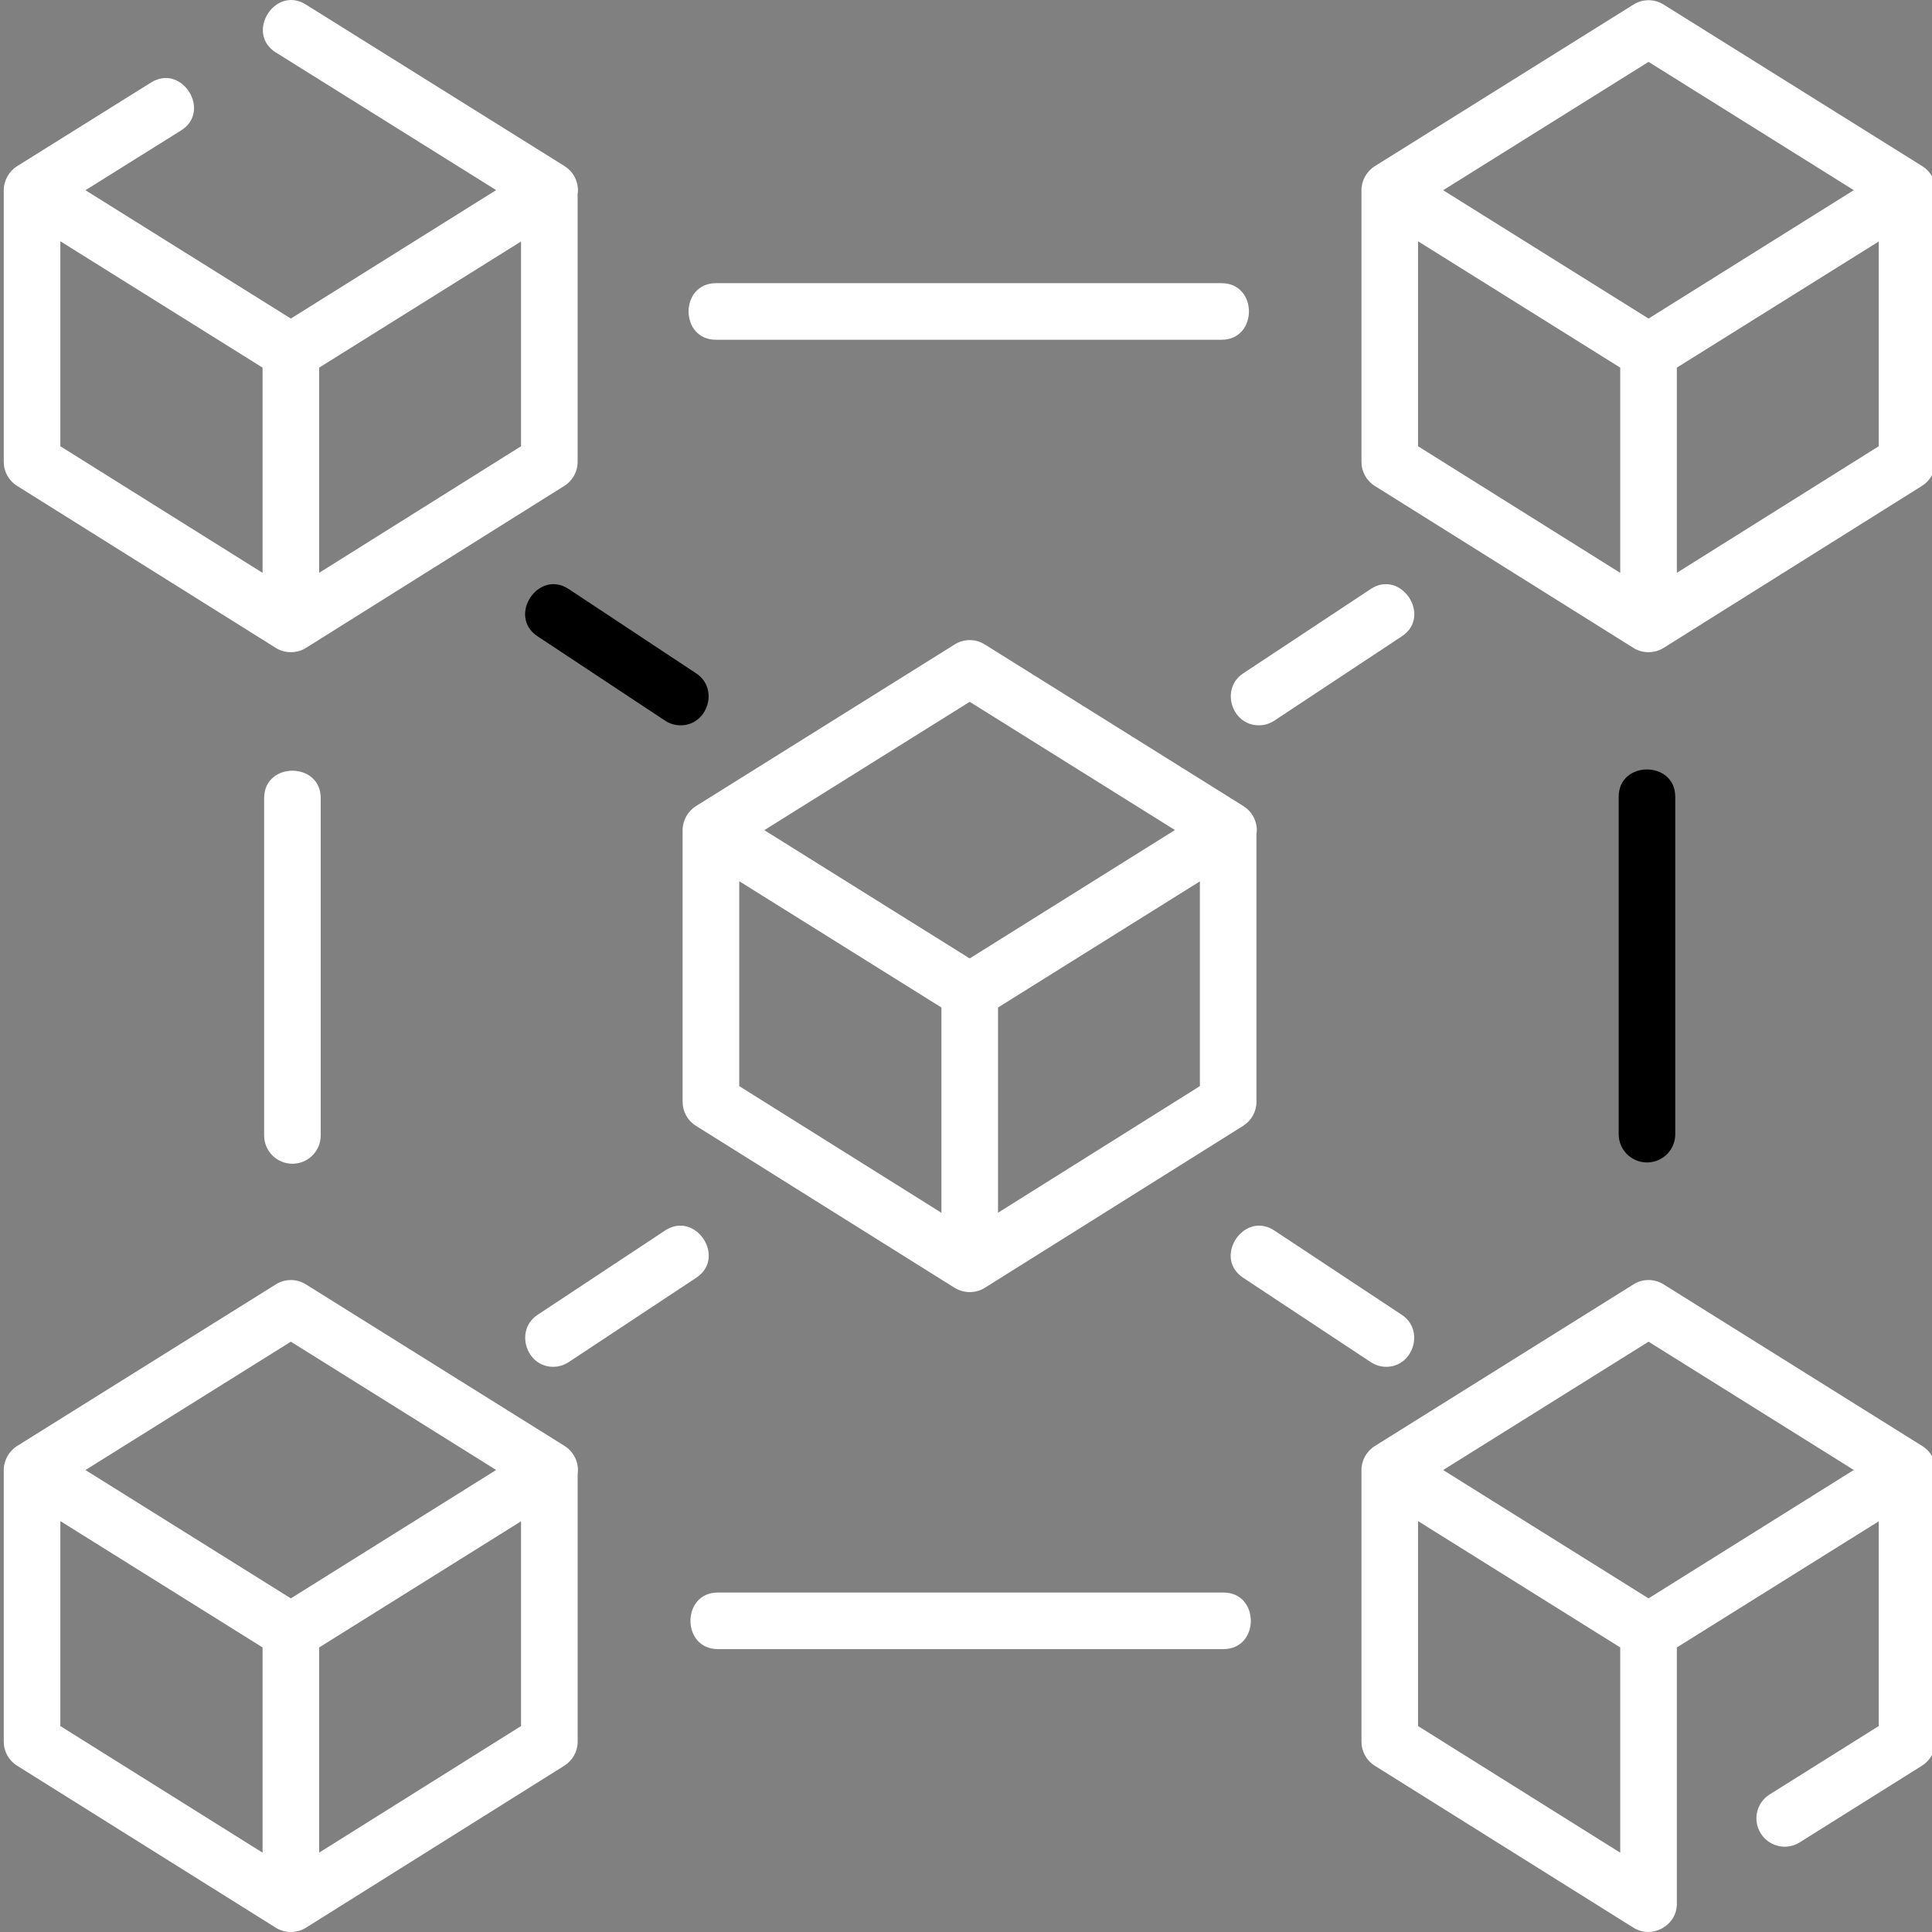
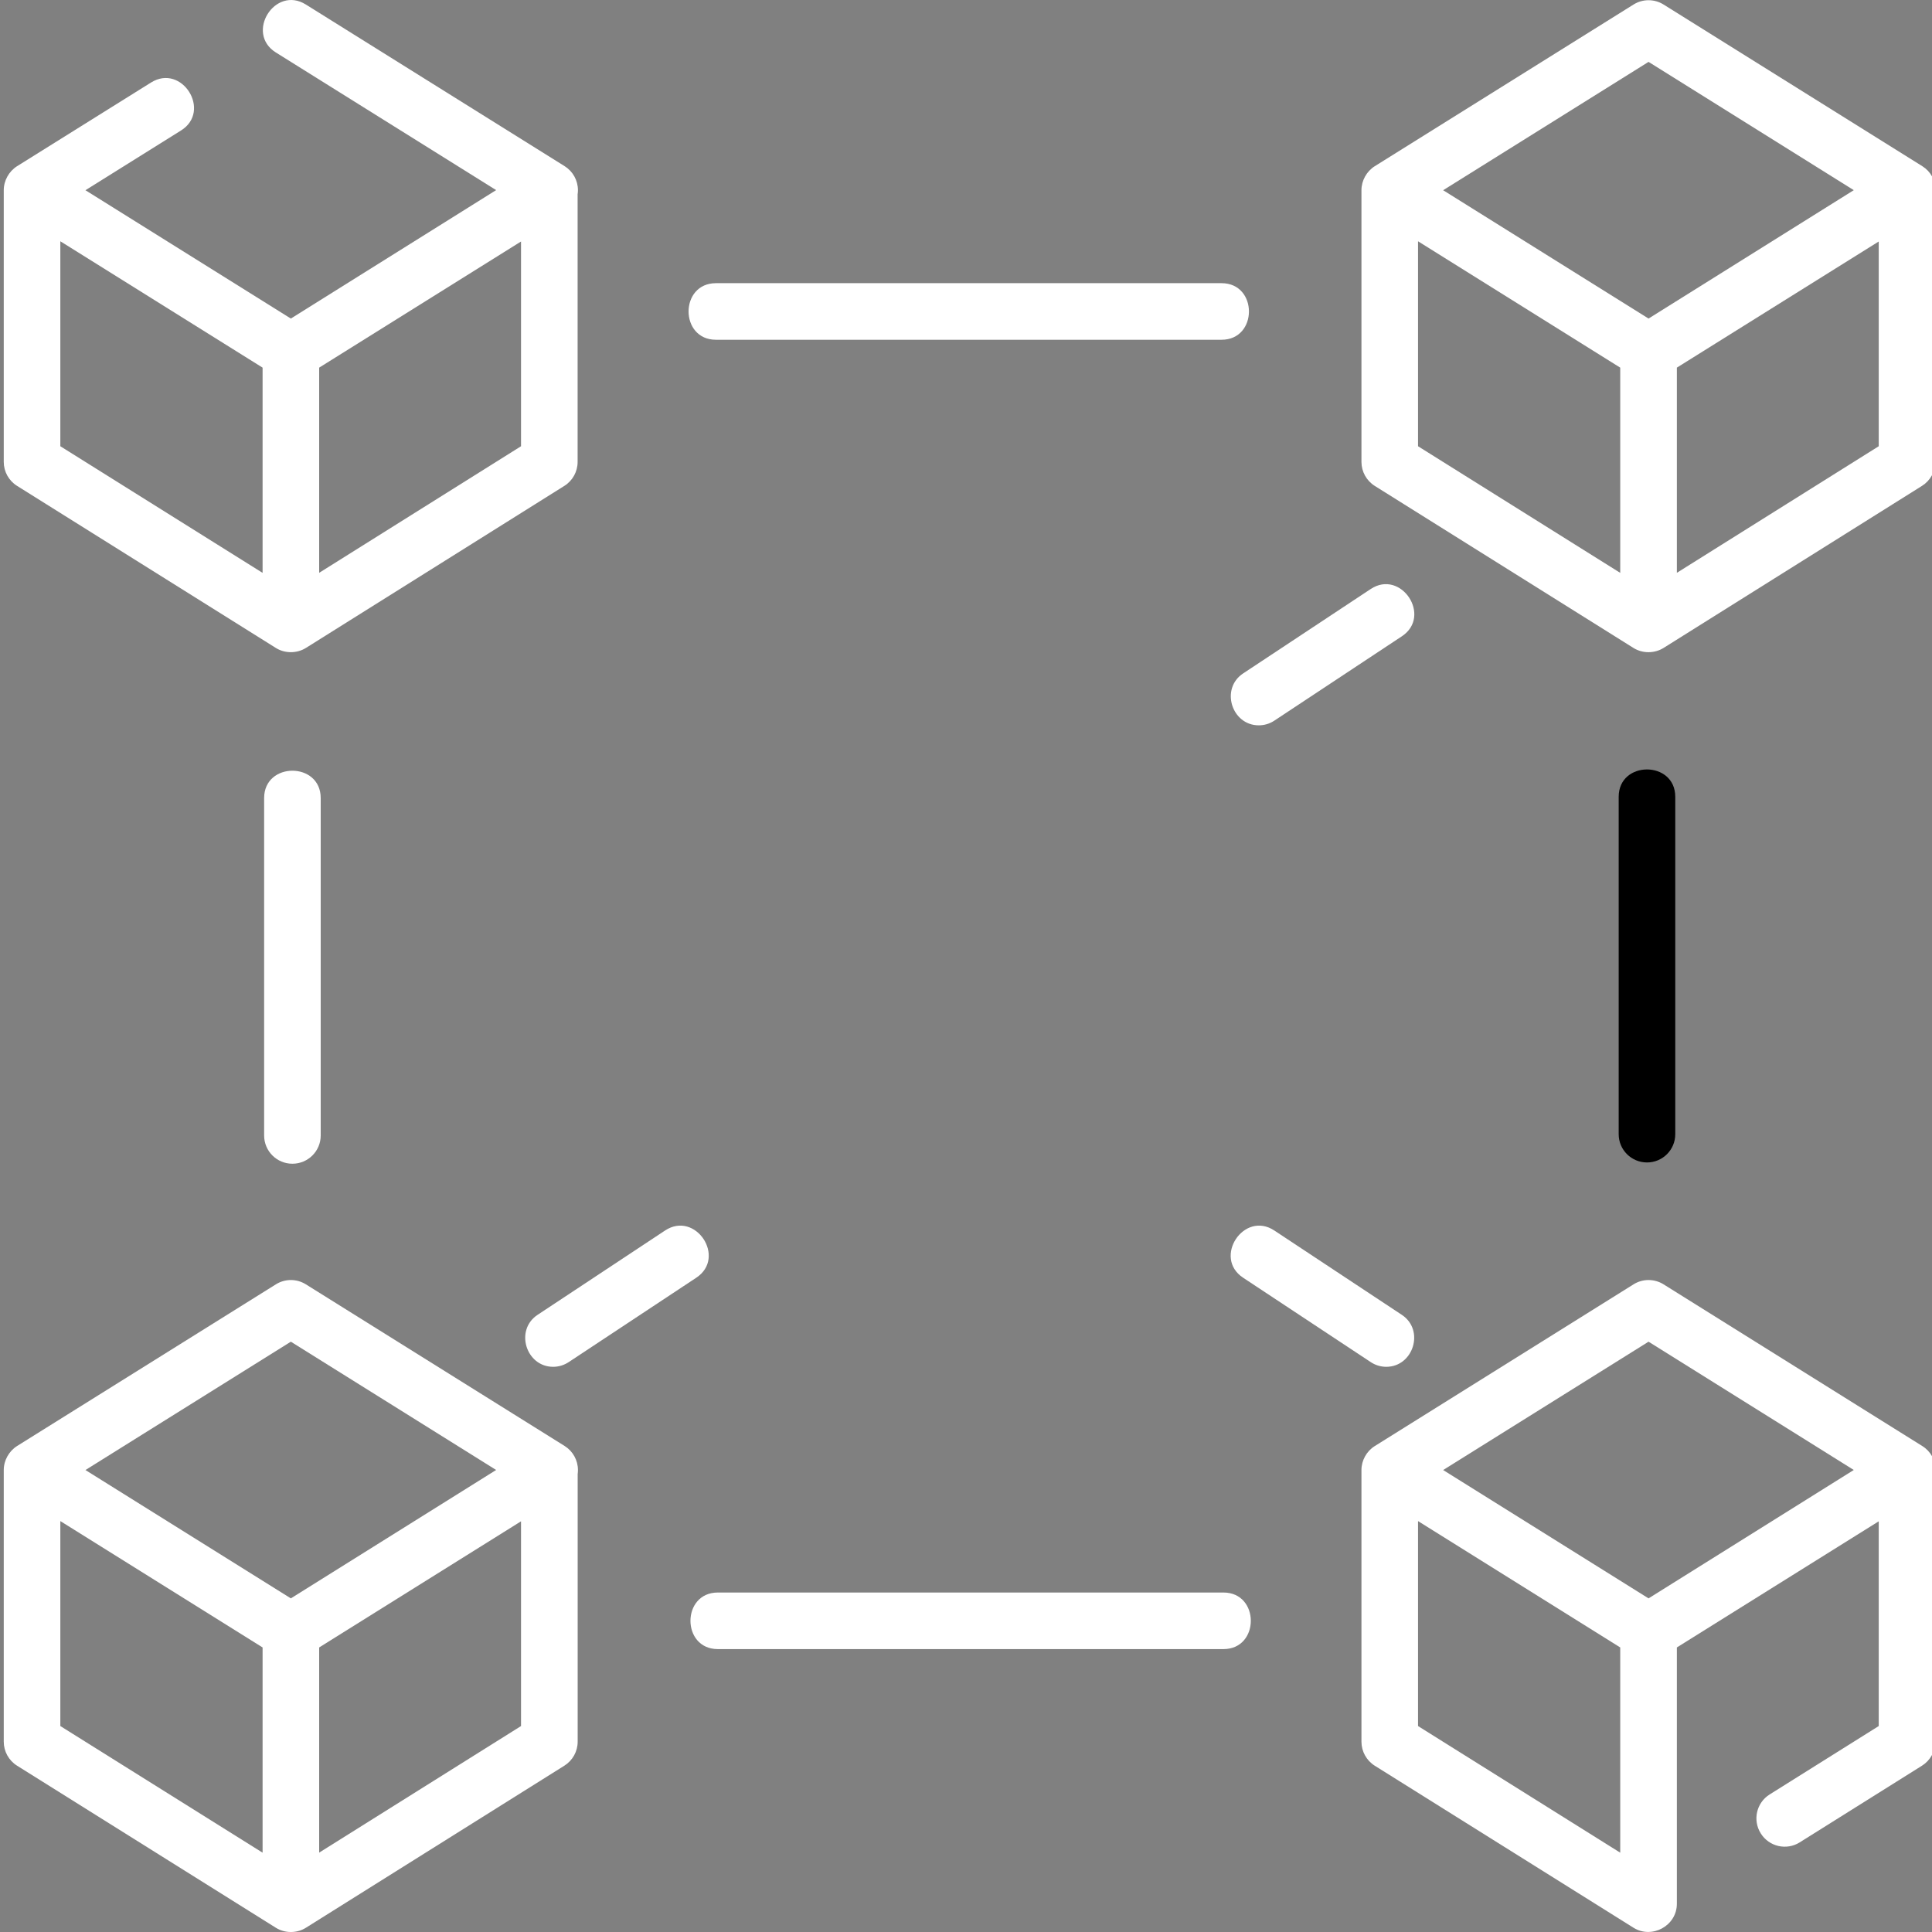
<svg xmlns="http://www.w3.org/2000/svg" width="35" height="35" viewBox="0 0 35 35" fill="none">
  <rect x="0" y="0" width="35" height="35" fill="#808080" stroke="none" />
  <g clip-path="url(#clip0_215_159)">
-     <path d="M17.307 23.337C17.469 23.433 17.679 23.431 17.839 23.331L22.522 20.395C22.671 20.301 22.762 20.137 22.762 19.96V15.114C22.766 15.089 22.768 15.064 22.768 15.039C22.768 14.862 22.677 14.698 22.527 14.604L17.839 11.674C17.673 11.57 17.462 11.57 17.296 11.674L12.607 14.604C12.459 14.697 12.366 14.865 12.366 15.04V19.96C12.366 20.137 12.457 20.301 12.607 20.395L17.295 23.331C17.299 23.333 17.303 23.335 17.307 23.337V23.337ZM18.08 21.97V18.252L21.737 15.967V19.676L18.08 21.97ZM17.567 12.714L21.285 15.037L17.567 17.363L13.846 15.039L17.567 12.714ZM13.392 15.964L17.055 18.252V21.971L13.392 19.676V15.964Z" fill="white" />
    <path d="M0.309 8.802L4.997 11.738C5.161 11.841 5.378 11.84 5.542 11.738L10.224 8.802C10.374 8.708 10.464 8.544 10.464 8.368V3.521C10.468 3.496 10.47 3.471 10.47 3.446C10.47 3.269 10.379 3.105 10.23 3.011L5.541 0.082C4.98 -0.269 4.437 0.601 4.998 0.951L8.988 3.444L5.269 5.771L1.548 3.446L3.279 2.364C3.84 2.014 3.297 1.144 2.736 1.495L0.309 3.011C0.162 3.103 0.068 3.272 0.068 3.446V8.368C0.068 8.544 0.159 8.708 0.309 8.802V8.802ZM1.093 4.371L1.175 4.422L4.757 6.66V10.378L1.093 8.084V4.371ZM5.782 10.377V6.66L9.439 4.375V8.084L5.782 10.377Z" fill="white" />
    <path d="M24.904 8.802L29.593 11.739C29.756 11.841 29.974 11.84 30.137 11.738L34.819 8.802C34.969 8.708 35.06 8.544 35.06 8.368V3.522C35.064 3.497 35.066 3.472 35.066 3.446C35.066 3.269 34.975 3.105 34.825 3.011L30.137 0.082C29.971 -0.022 29.759 -0.022 29.593 0.082L24.905 3.011C24.757 3.104 24.664 3.272 24.664 3.446V8.368C24.664 8.544 24.755 8.708 24.904 8.802V8.802ZM25.689 4.371L29.352 6.66V10.378L25.689 8.084V4.371ZM30.378 10.377V6.66L34.035 4.375V8.084L30.378 10.377ZM29.865 1.121L33.583 3.445L29.865 5.771L26.144 3.446L29.865 1.121Z" fill="white" />
    <path d="M10.23 26.196L5.541 23.267C5.375 23.163 5.164 23.163 4.998 23.267L0.309 26.196C0.162 26.289 0.068 26.457 0.068 26.631V31.552C0.068 31.729 0.159 31.893 0.309 31.987L4.997 34.923C5.161 35.026 5.378 35.026 5.542 34.923L10.224 31.987C10.374 31.893 10.465 31.729 10.465 31.552V26.706C10.468 26.682 10.47 26.657 10.47 26.631C10.47 26.454 10.379 26.29 10.23 26.196ZM5.269 24.306L8.988 26.63L5.269 28.956L1.548 26.631L5.269 24.306ZM1.093 27.556L1.175 27.607L4.757 29.845V33.563L1.093 31.269V27.556ZM5.782 33.562V29.845L9.439 27.56V31.269L5.782 33.562Z" fill="white" />
    <path d="M34.825 26.197L30.137 23.267C29.97 23.163 29.759 23.163 29.593 23.267L24.905 26.197C24.757 26.289 24.664 26.457 24.664 26.631V31.552C24.664 31.729 24.755 31.893 24.904 31.987L29.593 34.923C29.928 35.132 30.378 34.887 30.378 34.489V29.845L34.035 27.56V31.269L32.059 32.508C31.819 32.658 31.747 32.974 31.898 33.214C32.048 33.454 32.364 33.527 32.604 33.376L34.819 31.987C34.969 31.893 35.06 31.729 35.06 31.552V26.707C35.064 26.682 35.066 26.657 35.066 26.631C35.066 26.454 34.975 26.29 34.825 26.197V26.197ZM29.865 24.306L33.583 26.63L29.865 28.956L26.144 26.631L29.865 24.306ZM25.689 27.556L29.352 29.845V33.563L25.689 31.269V27.556Z" fill="white" />
    <path d="M12.97 6.155H22.13C22.791 6.155 22.791 5.13 22.13 5.13H12.97C12.309 5.13 12.309 6.155 12.97 6.155Z" fill="white" />
    <path d="M22.164 28.85H13.004C12.343 28.85 12.343 29.875 13.004 29.875H22.164C22.825 29.875 22.825 28.85 22.164 28.85Z" fill="white" />
-     <path d="M29.324 14.435V20.547C29.324 20.83 29.554 21.059 29.837 21.059C30.12 21.059 30.349 20.83 30.349 20.547V14.435C30.349 13.774 29.324 13.774 29.324 14.435V14.435Z" fill="black" />
+     <path d="M29.324 14.435V20.547C29.324 20.83 29.554 21.059 29.837 21.059C30.12 21.059 30.349 20.83 30.349 20.547V14.435C30.349 13.774 29.324 13.774 29.324 14.435V14.435" fill="black" />
    <path d="M4.785 14.458V20.57C4.785 20.853 5.014 21.082 5.297 21.082C5.581 21.082 5.81 20.853 5.81 20.57V14.458C5.81 13.797 4.785 13.797 4.785 14.458Z" fill="white" />
    <path d="M24.831 10.671L22.52 12.2C22.104 12.476 22.312 13.14 22.804 13.14C22.901 13.14 22.999 13.113 23.086 13.055L25.396 11.527C25.948 11.162 25.382 10.306 24.831 10.671Z" fill="white" />
-     <path d="M12.048 13.055C12.135 13.113 12.233 13.14 12.331 13.14C12.822 13.14 13.031 12.476 12.614 12.2L10.303 10.671C9.752 10.306 9.187 11.162 9.738 11.527L12.048 13.055Z" fill="black" />
    <path d="M10.021 24.761C10.118 24.761 10.216 24.733 10.304 24.675L12.614 23.147C13.166 22.782 12.6 21.927 12.048 22.292L9.738 23.82C9.321 24.096 9.529 24.761 10.021 24.761V24.761Z" fill="white" />
    <path d="M22.52 23.147L24.831 24.675C24.918 24.733 25.016 24.761 25.113 24.761C25.605 24.761 25.813 24.096 25.396 23.82L23.086 22.292C22.535 21.927 21.969 22.782 22.52 23.147Z" fill="white" />
  </g>
  <defs>
    <clipPath id="clip0_215_159">
      <rect width="35" height="35" fill="white" />
    </clipPath>
  </defs>
</svg>